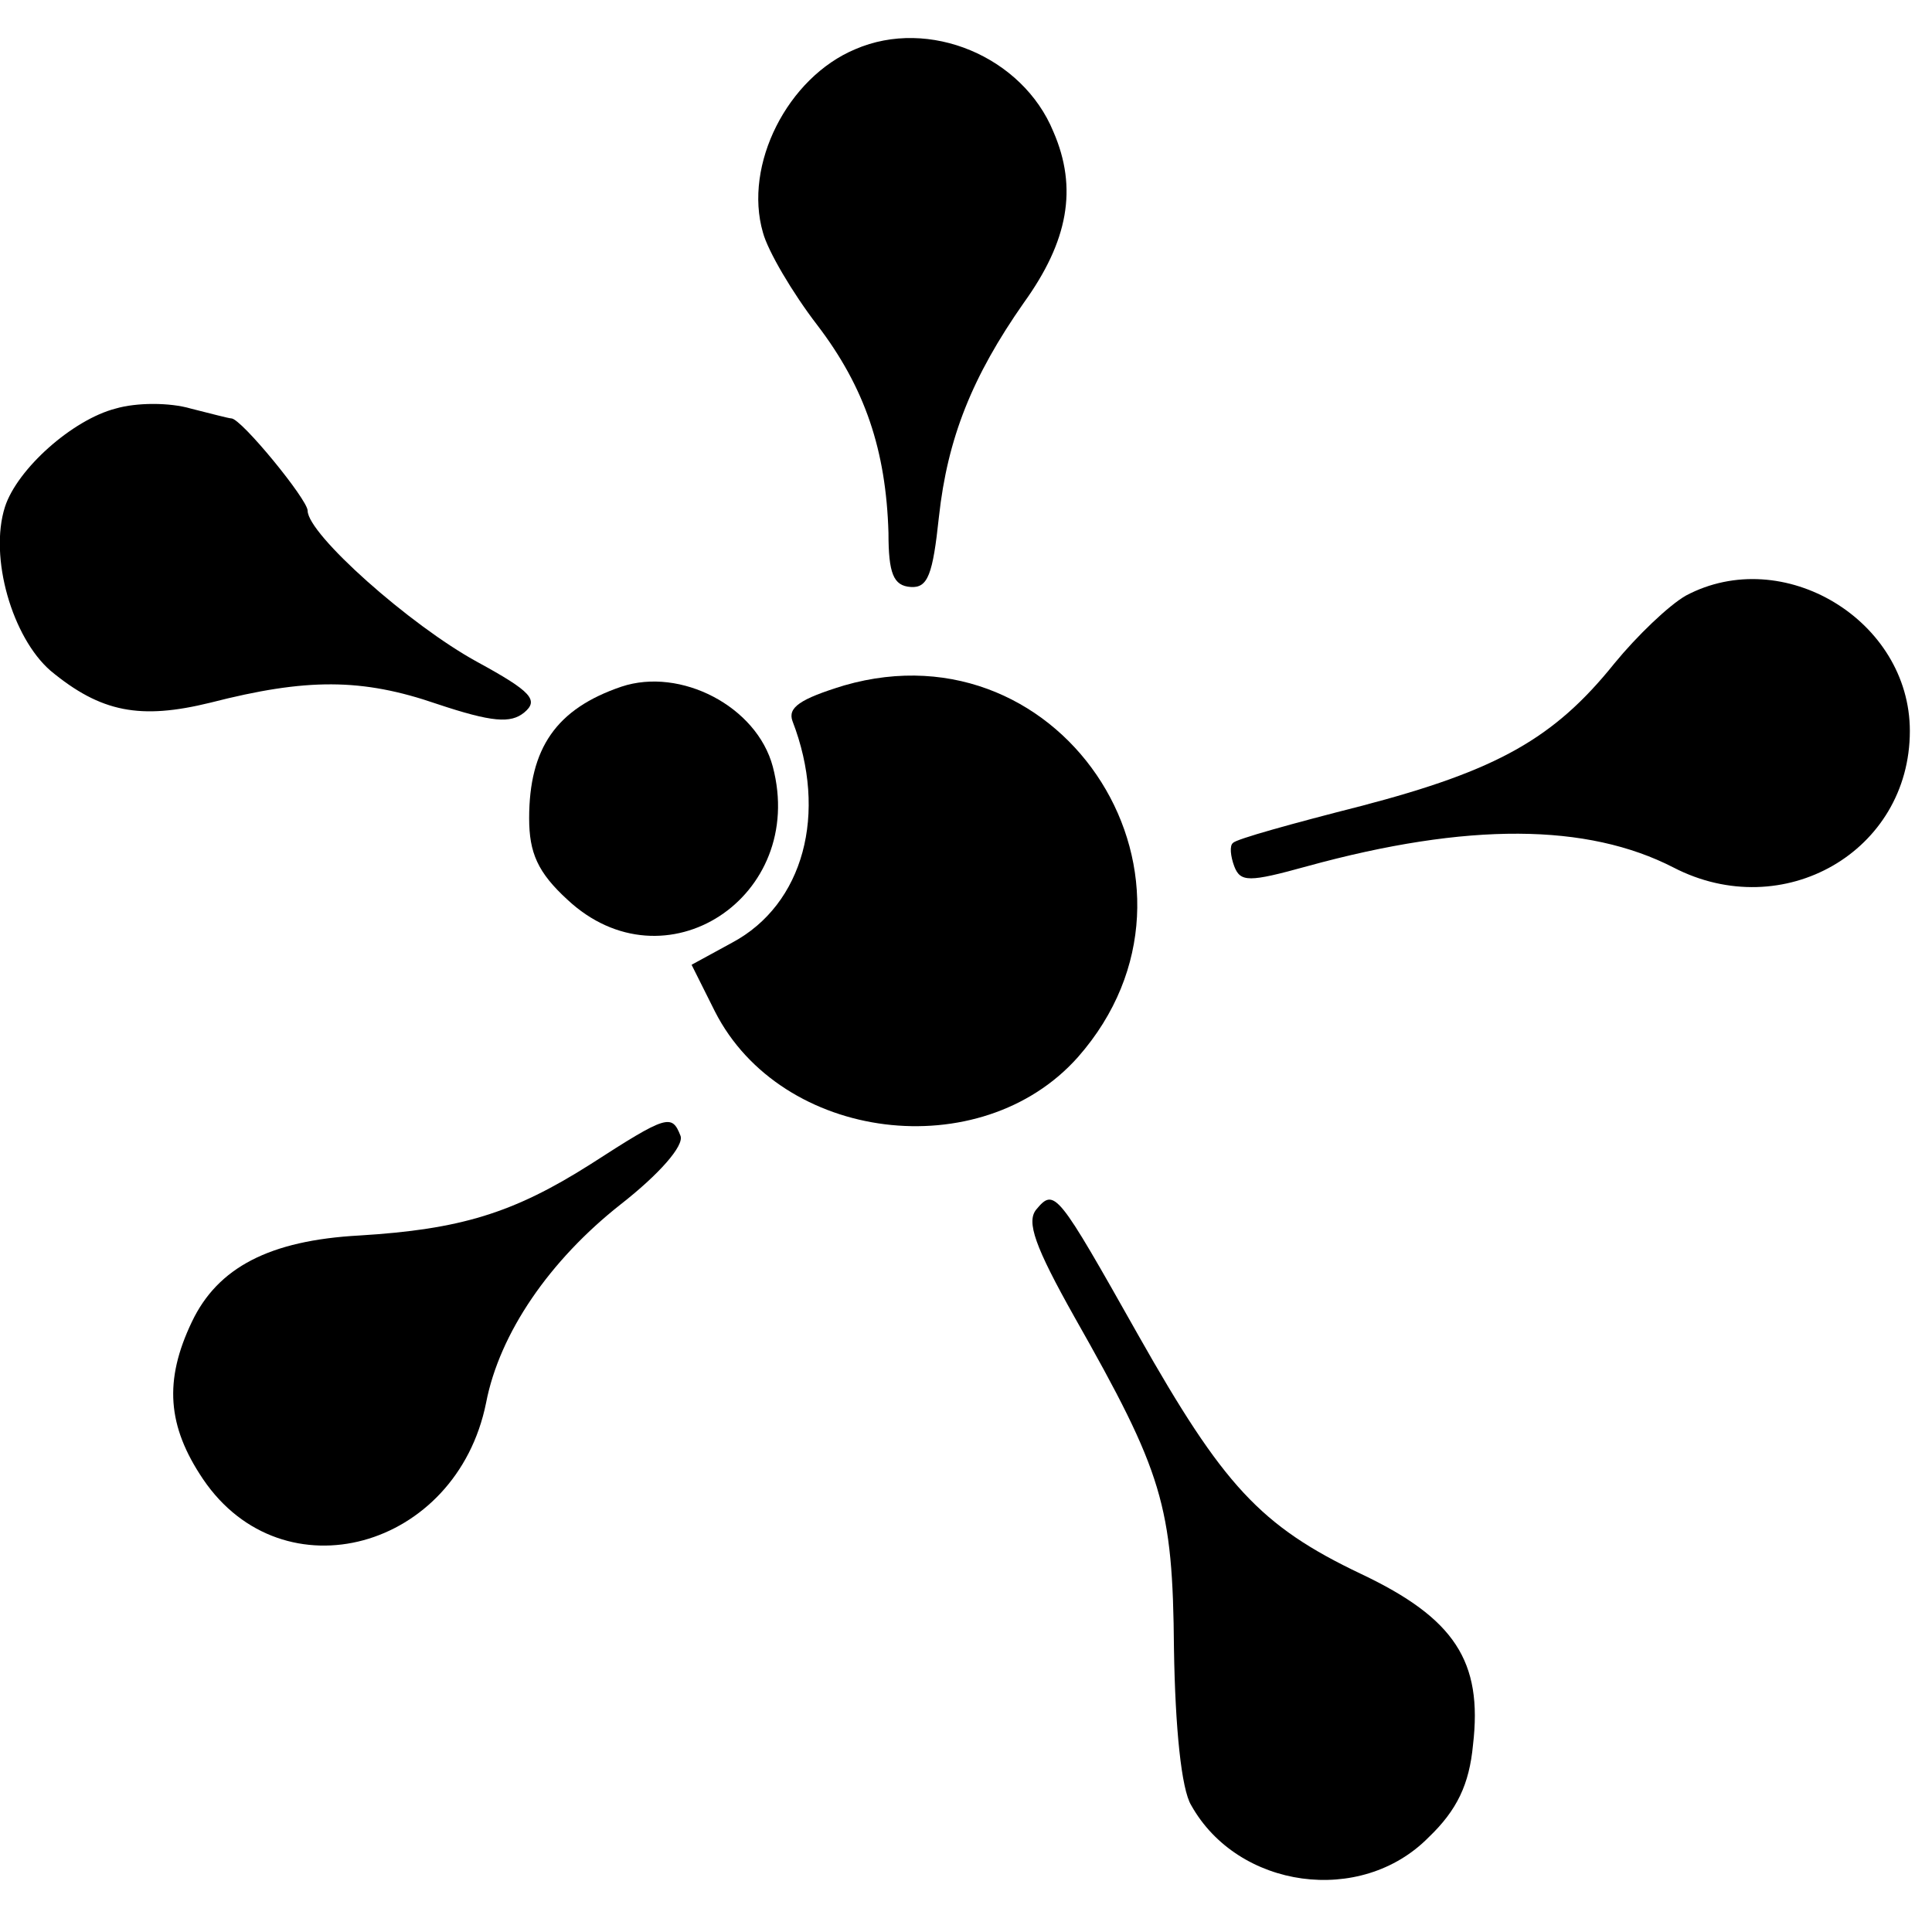
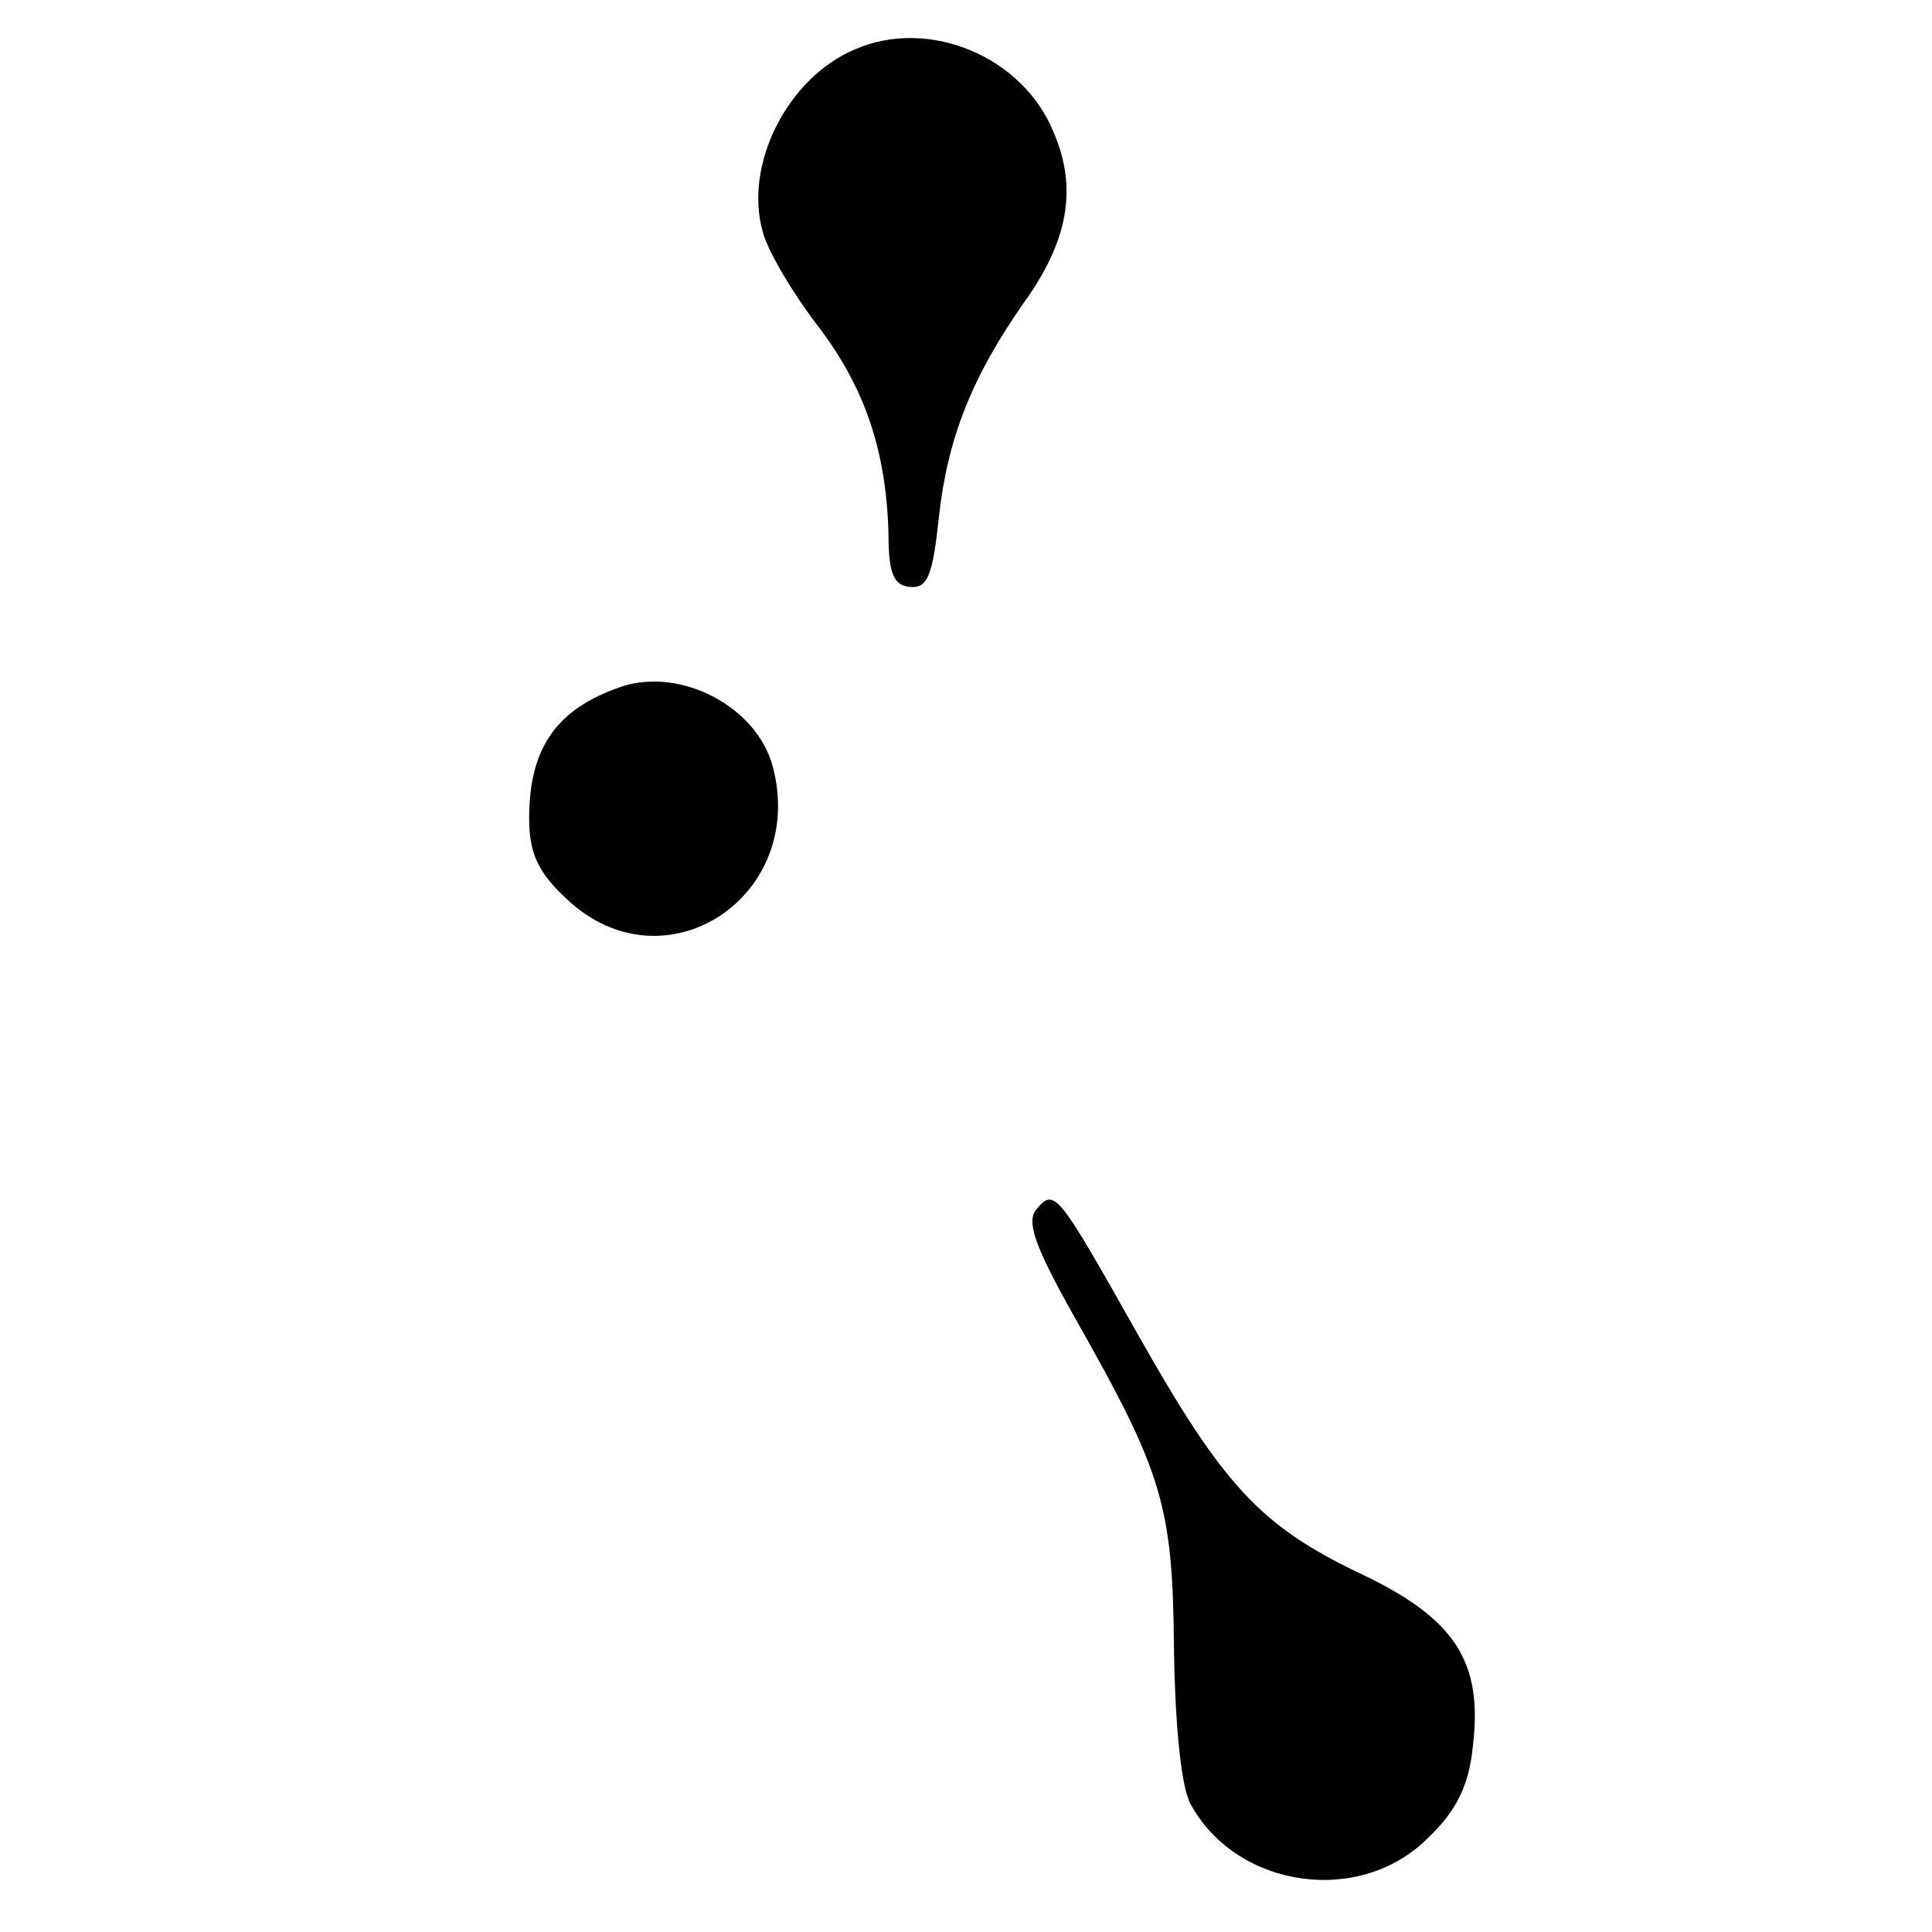
<svg xmlns="http://www.w3.org/2000/svg" version="1.0" width="157pt" height="157pt" viewBox="0 0 157 157" preserveAspectRatio="xMidYMid meet">
  <g transform="translate(0,157) scale(0.1,-0.1)" fill="#000000" stroke="none">
    <path d="M695 1530 c-55 -23 -91 -94 -75 -149 4 -15 24 -49 44 -75 39 -51 56 -102 58 -169 0 -33 4 -43 18 -44 14 -1 18 10 23 57 7 64 27 114 69 174 36 50 44 93 24 139 -25 61 -101 93 -161 67z" />
-     <path d="M94 1238 c-35 -9 -80 -49 -90 -80 -13 -41 6 -106 37 -133 41 -34 73 -40 130 -26 78 20 123 20 184 -1 45 -15 60 -16 71 -7 12 10 6 17 -38 41 -55 30 -138 104 -138 123 0 9 -54 75 -62 75 -2 0 -17 4 -33 8 -17 5 -44 5 -61 0z" />
-     <path d="M1370 1086 c-14 -8 -40 -33 -58 -55 -49 -61 -95 -87 -206 -116 -55 -14 -102 -27 -104 -30 -3 -2 -2 -11 1 -19 5 -13 12 -13 59 0 131 36 228 35 298 -1 89 -46 192 13 192 111 0 90 -103 152 -182 110z" />
-     <path d="M686 1013 c-36 -11 -46 -18 -42 -29 29 -75 9 -149 -49 -180 l-33 -18 19 -38 c54 -106 216 -126 295 -37 124 141 -10 354 -190 302z" />
+     <path d="M94 1238 z" />
    <path d="M505 1012 c-53 -18 -75 -50 -75 -107 0 -28 7 -44 31 -66 79 -74 195 2 167 108 -13 49 -75 81 -123 65z" />
-     <path d="M480 624 c-63 -40 -106 -53 -188 -58 -73 -4 -115 -26 -136 -70 -23 -48 -20 -85 9 -128 65 -96 206 -57 230 62 11 57 52 116 109 161 32 25 52 48 49 56 -7 18 -11 17 -73 -23z" />
    <path d="M842 587 c-8 -10 -1 -30 31 -87 72 -127 80 -153 81 -270 1 -64 6 -114 14 -127 38 -68 138 -82 193 -26 23 22 33 43 36 75 8 68 -15 103 -91 139 -82 39 -112 72 -181 194 -66 117 -68 120 -83 102z" />
  </g>
</svg>